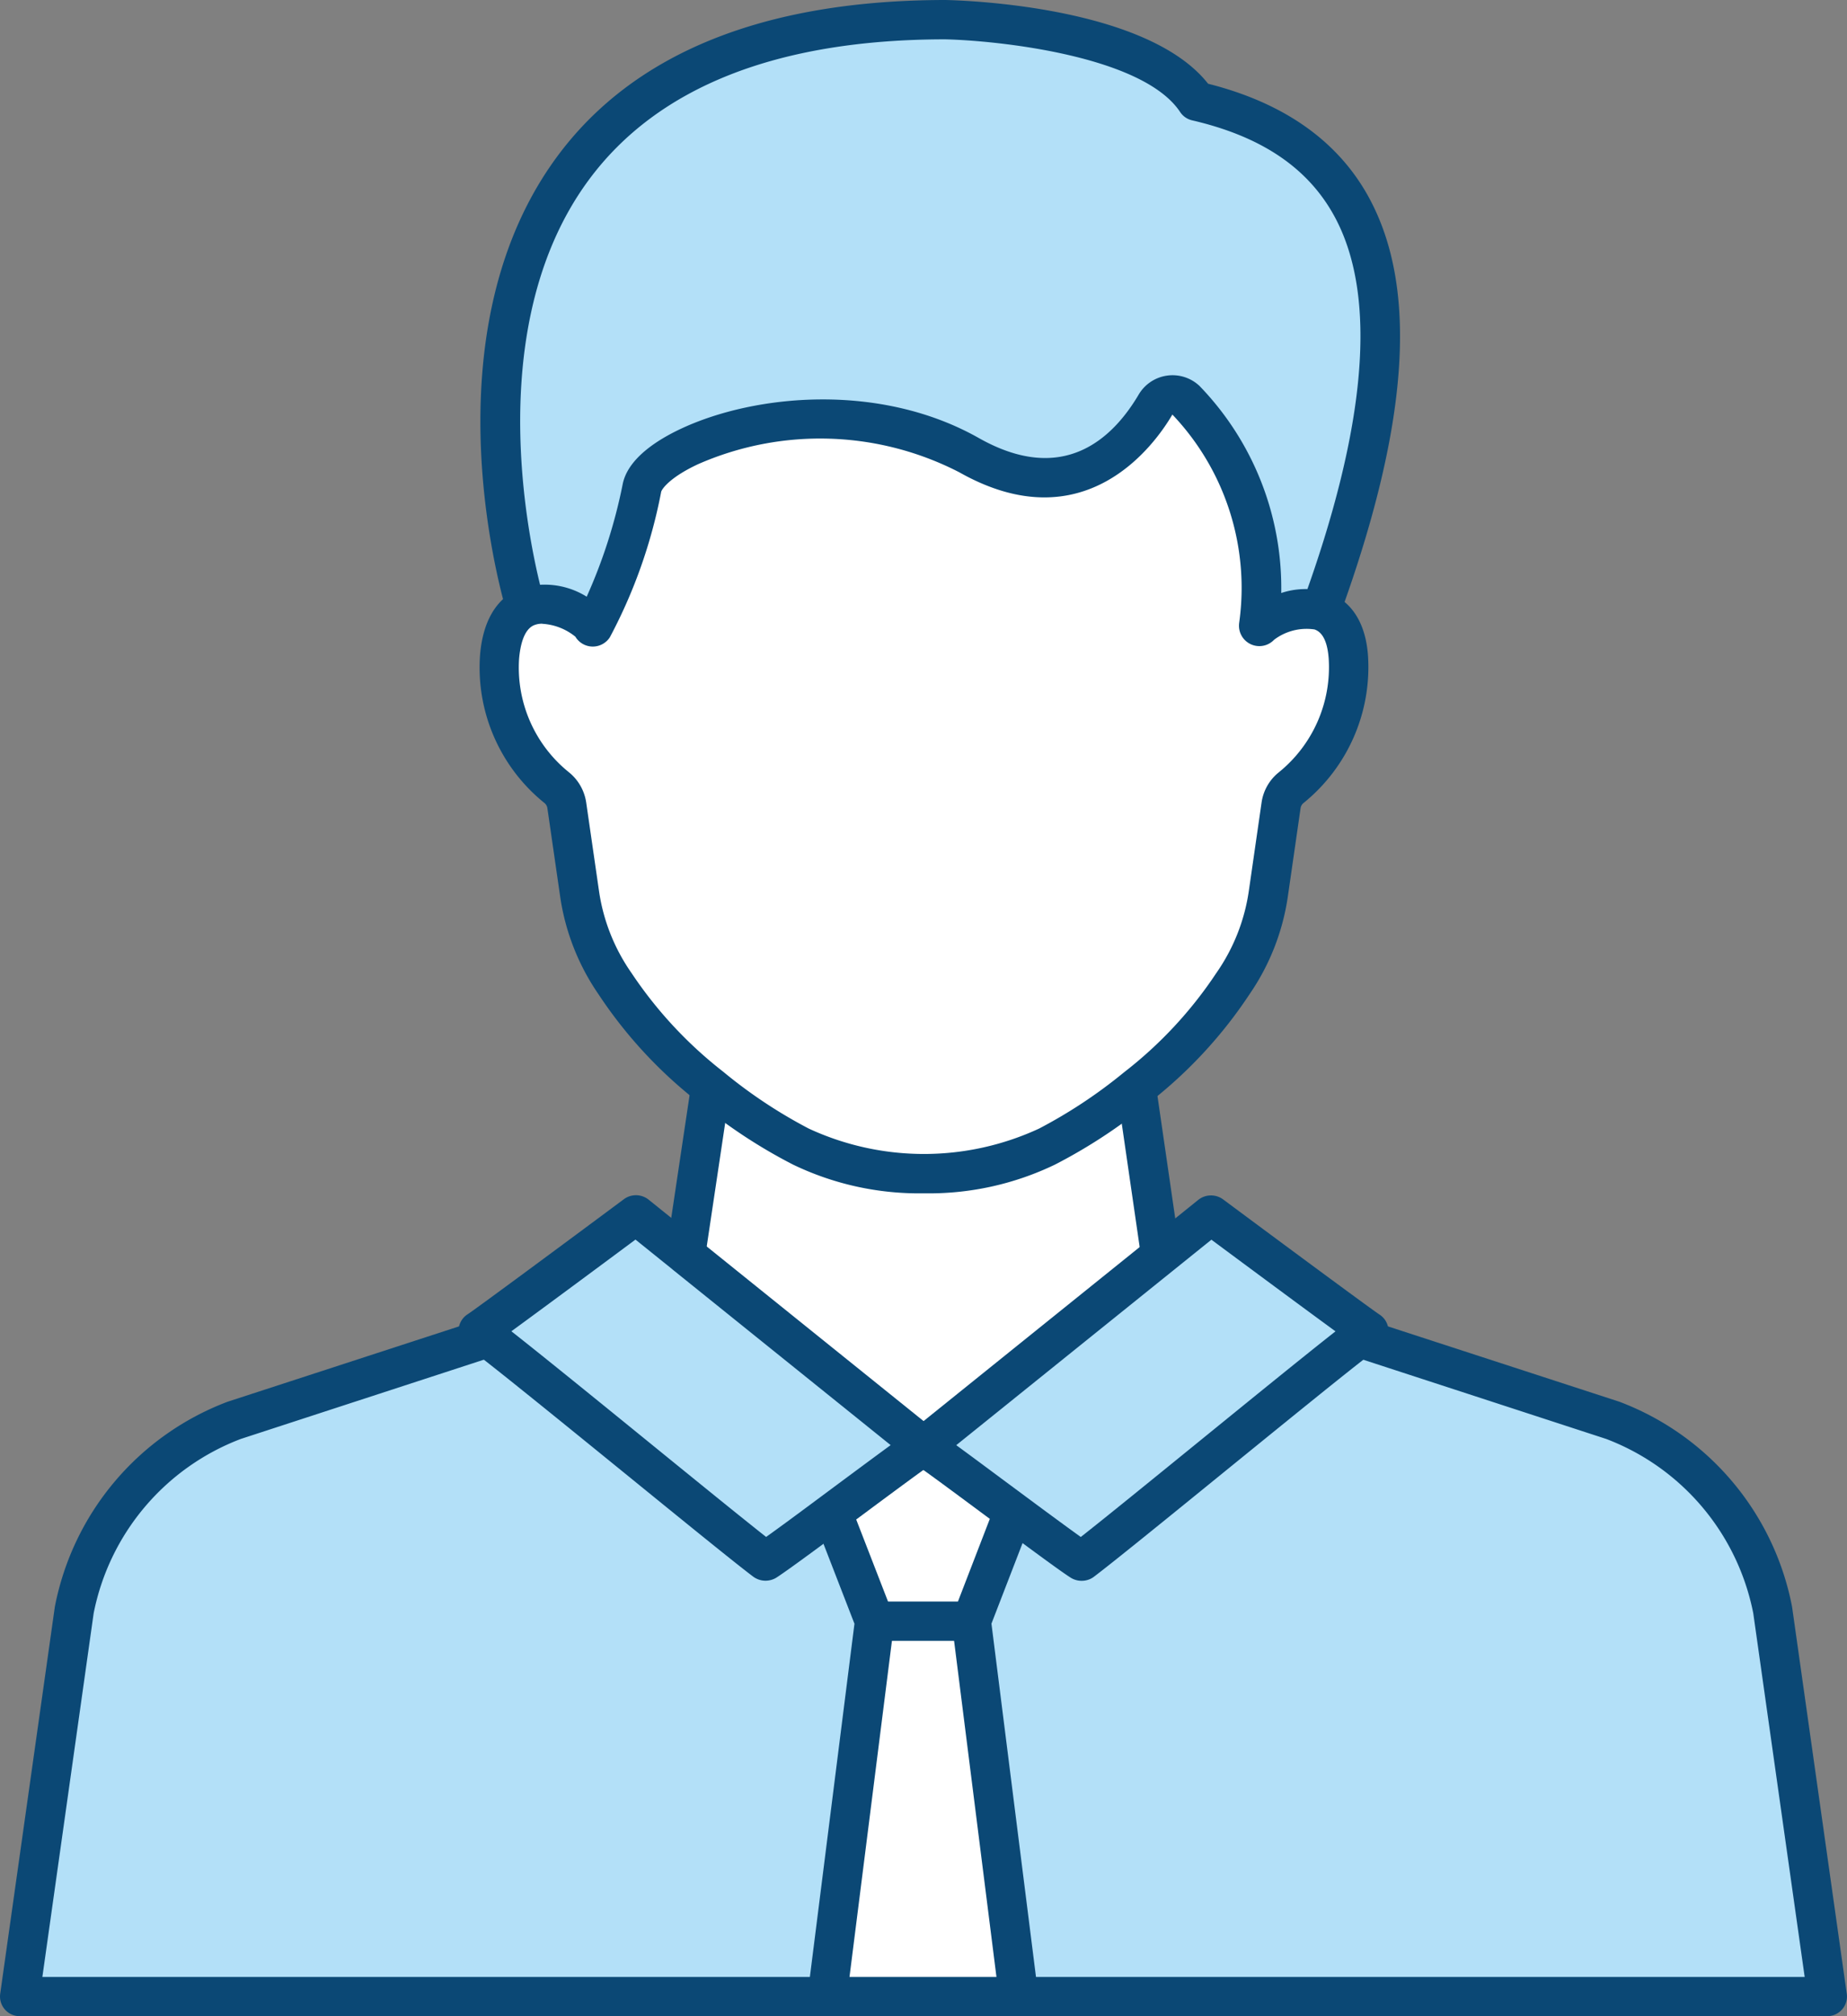
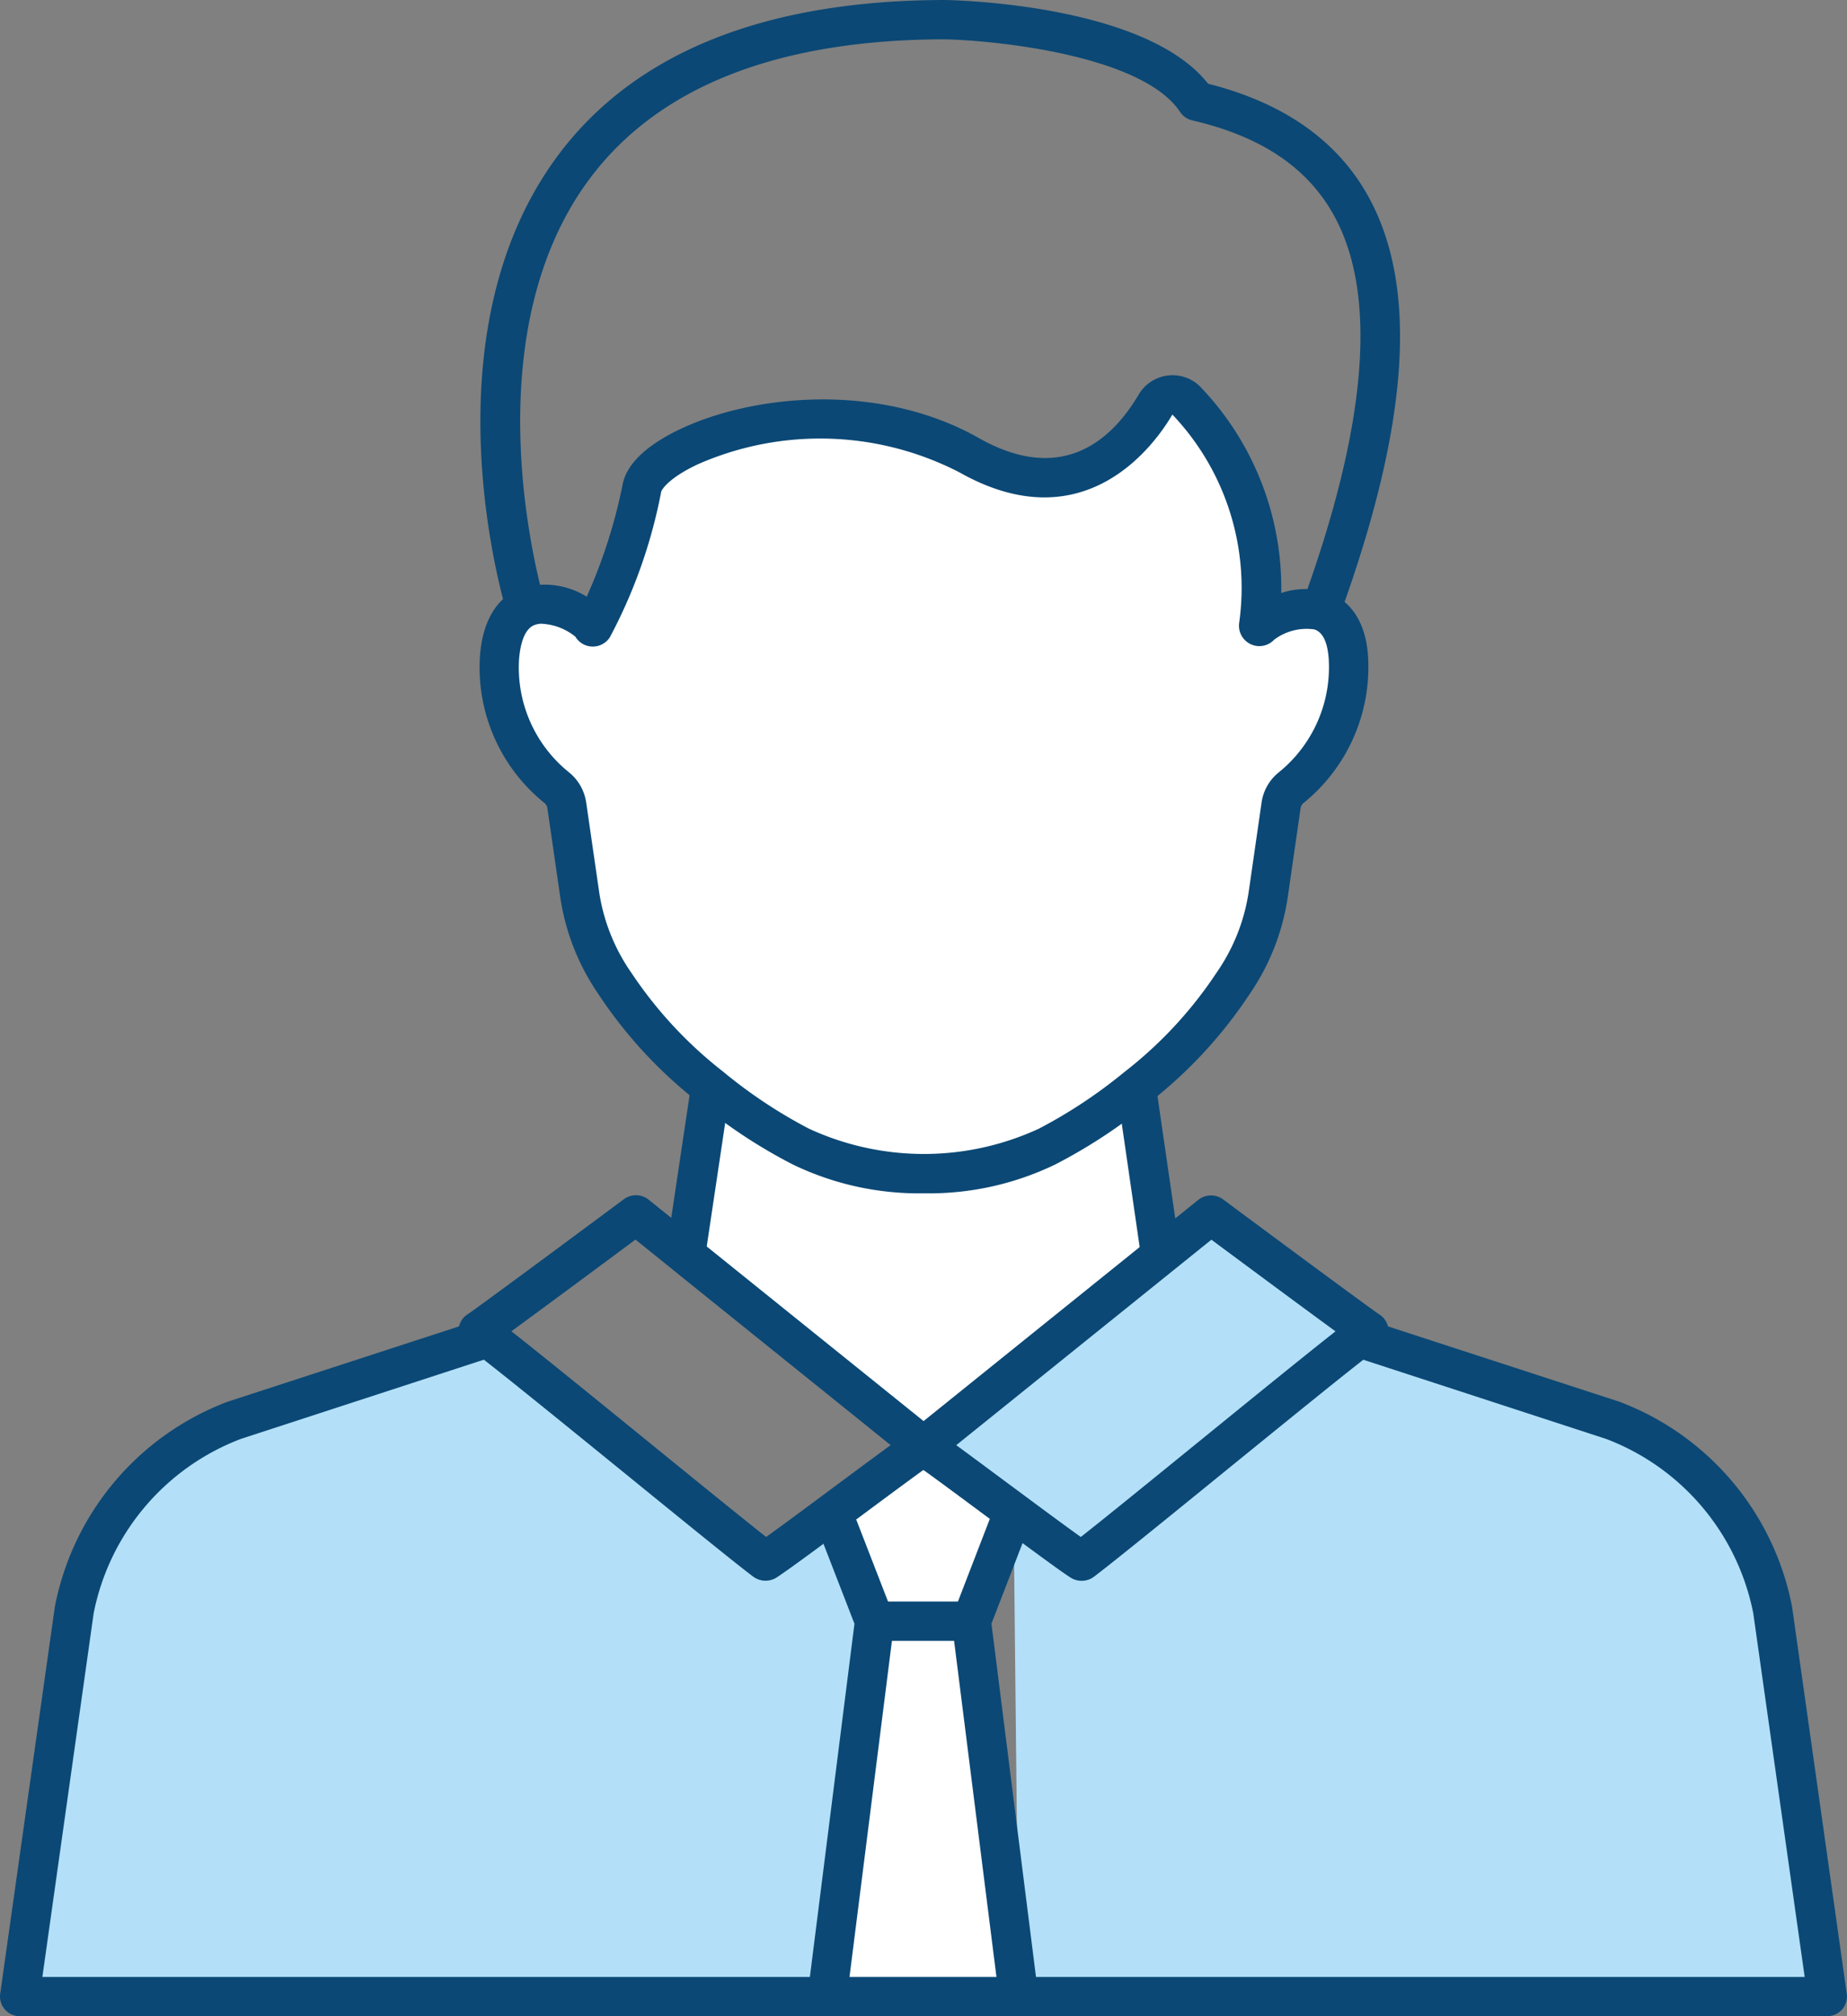
<svg xmlns="http://www.w3.org/2000/svg" width="100.835" height="110" viewBox="0 0 100.835 110">
  <rect x="0" y="0" width="100.835" height="110" fill="#808080" stroke="none" />
  <g transform="translate(-1330.475 -1891.391)">
    <g transform="translate(1330.475 1891.391)">
      <g transform="translate(1.073 1.073)">
        <g transform="translate(44.088 87.378)">
          <path d="M1512.083,2231.665l2.583,20.475H1504.21l2.586-20.475Z" transform="translate(-1504.21 -2231.665)" fill="#fff" />
        </g>
        <g transform="translate(44.378 77.835)">
          <path d="M1510.34,2194.979c.293.15,2.672,1.928,4.872,3.556l-2.3,5.959h-5.287l-2.3-5.927c2.211-1.638,4.618-3.434,4.915-3.588a.041.041,0,0,0,.025-.029h.054A.037.037,0,0,0,1510.34,2194.979Z" transform="translate(-1505.325 -2194.95)" fill="#fff" />
        </g>
        <g transform="translate(36.358 58.243)">
          <path d="M1487.5,2139.14a.044.044,0,0,0-.011.032h-.054a.035.035,0,0,0-.014-.032l-12.946-10.417v0l1.359-9.111.025-.029a27.571,27.571,0,0,0,4.908,3.244,16.027,16.027,0,0,0,13.443,0,27.785,27.785,0,0,0,4.875-3.216l1.327,9.139Z" transform="translate(-1474.472 -2119.58)" fill="#fff" />
        </g>
        <g transform="translate(26.174 20.479)">
          <path d="M1443.093,1979.4c.472-2.511,10.342-6.056,17.868-1.8,5.713,3.223,8.953-.69,10.18-2.769a1.065,1.065,0,0,1,.773-.511,1.05,1.05,0,0,1,.876.276,14.813,14.813,0,0,1,3.978,12.3.047.047,0,0,0,.021.043.04.04,0,0,0,.047-.011,3.884,3.884,0,0,1,3.305-.844c.776.25,1.406.969,1.52,2.522a8.414,8.414,0,0,1-3.126,7.136,1.518,1.518,0,0,0-.547.97l-.69,4.786a11.481,11.481,0,0,1-1.935,4.929,24.146,24.146,0,0,1-5.273,5.677,27.788,27.788,0,0,1-4.875,3.216,16.027,16.027,0,0,1-13.443,0,27.574,27.574,0,0,1-4.908-3.244,24.105,24.105,0,0,1-5.241-5.648,11.488,11.488,0,0,1-1.935-4.929l-.694-4.793a1.531,1.531,0,0,0-.54-.959,8.356,8.356,0,0,1-3.13-7.14c.129-1.588.7-2.379,1.427-2.7a3.572,3.572,0,0,1,3.627,1.044.034.034,0,0,0,.032.021.032.032,0,0,0,.032-.018A27.087,27.087,0,0,0,1443.093,1979.4Z" transform="translate(-1435.296 -1974.301)" fill="#fff" />
        </g>
        <g transform="translate(49.371 65.212)">
          <path d="M1529.429,2162.6c-2.2-1.627-4.579-3.406-4.872-3.556a.038.038,0,0,1-.022-.029.044.044,0,0,1,.011-.032l12.913-10.391,2.718-2.189a.038.038,0,0,1,.047,0s7.887,5.859,8.592,6.321c-.1.068-.279.2-.511.372-2.676,2.035-13.1,10.642-15.149,12.18a.045.045,0,0,1-.043,0C1532.623,2164.958,1531.078,2163.82,1529.429,2162.6Z" transform="translate(-1524.535 -2146.389)" fill="#b3e0f8" />
        </g>
        <g transform="translate(51.961 71.911)">
-           <path d="M1536.8,2181.669c1.649,1.223,3.194,2.361,3.684,2.672a.046.046,0,0,0,.043,0c2.046-1.538,12.473-10.145,15.149-12.18l13.833,4.5a13.827,13.827,0,0,1,8.732,10.348l2.983,21.091h-44.145l-2.583-20.476Z" transform="translate(-1534.499 -2172.161)" fill="#b3e0f8" />
+           <path d="M1536.8,2181.669c1.649,1.223,3.194,2.361,3.684,2.672a.046.046,0,0,0,.043,0c2.046-1.538,12.473-10.145,15.149-12.18l13.833,4.5a13.827,13.827,0,0,1,8.732,10.348l2.983,21.091h-44.145Z" transform="translate(-1534.499 -2172.161)" fill="#b3e0f8" />
        </g>
        <g transform="translate(0 71.911)">
          <path d="M1378.981,2181.7l2.3,5.927-2.586,20.476H1334.6l2.98-21.091a13.839,13.839,0,0,1,8.735-10.348l13.829-4.5c2.679,2.035,13.106,10.642,15.149,12.18a.053.053,0,0,0,.047,0C1375.829,2184.033,1377.353,2182.914,1378.981,2181.7Z" transform="translate(-1334.603 -2172.161)" fill="#b3e0f8" />
        </g>
        <g transform="translate(25.033 65.212)">
-           <path d="M1455.175,2158.98a.035.035,0,0,1,.014.032.042.042,0,0,1-.025.029c-.3.154-2.7,1.949-4.915,3.588-1.628,1.213-3.151,2.332-3.638,2.64a.052.052,0,0,1-.047,0c-2.043-1.538-12.47-10.145-15.149-12.18-.233-.175-.408-.3-.512-.372.7-.461,8.592-6.321,8.592-6.321a.037.037,0,0,1,.047,0l2.686,2.161v0Z" transform="translate(-1430.904 -2146.389)" fill="#b3e0f8" />
-         </g>
+           </g>
        <g transform="translate(26.243)">
-           <path d="M1471.338,1916.521c-1.227,2.078-4.468,5.992-10.18,2.769-7.526-4.253-17.4-.708-17.868,1.8a27.089,27.089,0,0,1-2.65,7.544.032.032,0,0,1-.032.018.034.034,0,0,1-.032-.022,3.571,3.571,0,0,0-3.627-1.044s-9.841-32.04,22.915-32.069c0,0,10.914.233,13.7,4.447,9.34,2.164,13.386,9.694,6.775,27.791l0,.014a3.884,3.884,0,0,0-3.305.844.04.04,0,0,1-.047.011.047.047,0,0,1-.021-.043,14.814,14.814,0,0,0-3.978-12.3,1.051,1.051,0,0,0-.876-.276A1.065,1.065,0,0,0,1471.338,1916.521Z" transform="translate(-1435.562 -1895.519)" fill="#b3e0f8" />
-         </g>
+           </g>
      </g>
      <g transform="translate(26.225)">
        <path d="M1478.243,1925.069l-2.016-.736c3.532-9.667,4.128-16.773,1.774-21.119-1.44-2.658-3.986-4.378-7.783-5.258a1.071,1.071,0,0,1-.652-.453c-2.034-3.073-9.953-3.9-12.832-3.966-9.148.008-15.7,2.59-19.455,7.675-6.616,8.961-2.454,22.867-2.411,23.006l-2.052.63c-.188-.611-4.516-15.088,2.736-24.911,4.18-5.662,11.314-8.537,21.2-8.546,1.166.025,11.035.358,14.341,4.569,4.162,1.048,7.119,3.143,8.792,6.231C1482.585,1907.171,1482.047,1914.655,1478.243,1925.069Z" transform="translate(-1431.363 -1891.391)" fill="#0b4875" />
      </g>
      <g transform="translate(26.174 20.479)">
        <path d="M1455.437,2014.8a15.846,15.846,0,0,1-7.152-1.568,28.6,28.6,0,0,1-5.151-3.392,24.759,24.759,0,0,1-5.473-5.909,12.594,12.594,0,0,1-2.091-5.353l-.693-4.79a.455.455,0,0,0-.157-.281,9.488,9.488,0,0,1-3.521-8.058c.186-2.29,1.221-3.219,2.056-3.6a4.339,4.339,0,0,1,3.768.4,28.564,28.564,0,0,0,1.96-6.114c.267-1.42,1.9-2.451,3.224-3.066,4.042-1.879,10.843-2.517,16.227.526,4.54,2.562,7.253.12,8.728-2.38a2.146,2.146,0,0,1,3.314-.467,15.844,15.844,0,0,1,4.465,11.3,4.2,4.2,0,0,1,2.478-.054c.764.247,2.078,1.026,2.258,3.463a9.532,9.532,0,0,1-3.523,8.051.447.447,0,0,0-.158.282l-.691,4.791a12.588,12.588,0,0,1-2.09,5.349,24.829,24.829,0,0,1-5.508,5.941,28.9,28.9,0,0,1-5.113,3.36A15.85,15.85,0,0,1,1455.437,2014.8Zm-20.838-31.077a1.14,1.14,0,0,0-.466.088c-.555.25-.739,1.123-.8,1.811a7.33,7.33,0,0,0,2.733,6.217,2.606,2.606,0,0,1,.929,1.633l.695,4.8a10.4,10.4,0,0,0,1.781,4.51,22.952,22.952,0,0,0,5.006,5.385,26.731,26.731,0,0,0,4.667,3.1,14.958,14.958,0,0,0,12.579,0,27.032,27.032,0,0,0,4.635-3.069,22.715,22.715,0,0,0,5.037-5.414,10.4,10.4,0,0,0,1.78-4.507l.691-4.789a2.578,2.578,0,0,1,.935-1.651,7.37,7.37,0,0,0,2.73-6.221c-.067-.9-.329-1.436-.78-1.581a2.94,2.94,0,0,0-2.2.564,1.111,1.111,0,0,1-1.917-.774,1.094,1.094,0,0,1,.012-.16,13.717,13.717,0,0,0-3.648-11.353c-1,1.707-4.827,6.989-11.625,3.154a16.581,16.581,0,0,0-14.266-.448c-1.578.734-1.994,1.382-2.019,1.515a28.082,28.082,0,0,1-2.8,7.929,1.109,1.109,0,0,1-1.883-.03A3.151,3.151,0,0,0,1434.6,1983.728Zm1.829-.325v0Zm1.787-.12c.021.034.041.067.058.1A.934.934,0,0,0,1438.215,1983.282Z" transform="translate(-1431.167 -1970.173)" fill="#0b4875" />
      </g>
      <g transform="translate(60.979 59.19)">
        <rect width="2.146" height="9.235" transform="translate(0 0.308) rotate(-8.262)" fill="#0b4875" />
      </g>
      <g transform="translate(36.369 59.186)">
        <rect width="9.212" height="2.146" transform="matrix(0.148, -0.989, 0.989, 0.148, 0, 9.111)" fill="#0b4875" />
      </g>
      <g transform="translate(0 71.936)">
        <path d="M1430.237,2206.193h-98.689a1.073,1.073,0,0,1-1.062-1.223l2.98-21.091c0-.018.005-.035.009-.052a15,15,0,0,1,9.413-11.152l.044-.015,13.829-4.5.072-.021.342,1.293.251.769-13.807,4.5a12.839,12.839,0,0,0-8.031,9.512l-2.8,19.841H1429l-2.807-19.841a12.829,12.829,0,0,0-8.028-9.512l-13.81-4.5.277-.852.287-1.217.028.007.072.021,13.833,4.5.044.015a14.986,14.986,0,0,1,9.409,11.152c0,.017.006.034.009.051l2.983,21.091a1.073,1.073,0,0,1-1.063,1.223Z" transform="translate(-1330.475 -2168.129)" fill="#0b4875" />
      </g>
      <g transform="translate(49.371 65.213)">
        <path d="M1530.079,2163.3a1.119,1.119,0,0,1-.5-.12,1,1,0,0,1-.094-.053c-.43-.273-1.516-1.06-3.749-2.716l-1.168-.865c-1.45-1.075-3.25-2.409-3.568-2.6a1.108,1.108,0,0,1-.56-.717,1.058,1.058,0,0,1-.032-.26,1.162,1.162,0,0,1,.323-.789c.028-.028.058-.054.088-.08l15.62-12.571a1.116,1.116,0,0,1,1.378-.033c3.153,2.342,8.035,5.953,8.533,6.279a1.073,1.073,0,0,1,0,1.8c-.092.06-.246.175-.452.33-1.362,1.036-4.758,3.8-8.043,6.467-3.135,2.549-6.1,4.956-7.109,5.716a1.053,1.053,0,0,1-.165.1A1.121,1.121,0,0,1,1530.079,2163.3Zm-6.838-7.4c.578.421,1.406,1.034,2.6,1.921l1.168.865c.712.528,2.16,1.6,3.032,2.223,1.306-1.025,3.819-3.068,6.457-5.212,2.864-2.328,5.813-4.724,7.449-6.007-1.872-1.365-5.292-3.9-6.776-5Zm-1.32-.9h0Zm0,0h0Zm-.059-.023.058.023Zm0,0h0Zm0,0h0Zm0,0h0Zm0,0h0Zm0,0h0Zm14.681-10.768.015.01Zm1.349-.1a.953.953,0,0,1-.083.074l-.006.005A1.008,1.008,0,0,0,1537.878,2144.11Z" transform="translate(-1520.407 -2142.266)" fill="#0b4875" />
      </g>
      <g transform="translate(25.033 65.211)">
        <path d="M1443.532,2163.29a1.123,1.123,0,0,1-.5-.119,1.074,1.074,0,0,1-.165-.1c-1-.751-3.913-3.121-7-5.63-3.33-2.706-6.773-5.5-8.151-6.552-.205-.155-.36-.27-.452-.33a1.074,1.074,0,0,1,0-1.8c.5-.326,5.38-3.937,8.54-6.284.027-.02.055-.039.083-.056a1.108,1.108,0,0,1,1.29.1l2.672,2.148q.031.025.059.051l12.886,10.369h0a1.15,1.15,0,0,1,.415.868,1.075,1.075,0,0,1-.032.26,1.108,1.108,0,0,1-.579.725c-.3.183-2.292,1.66-3.894,2.849l-.869.644c-2.046,1.525-3.258,2.4-3.7,2.685a1.054,1.054,0,0,1-.175.089A1.139,1.139,0,0,1,1443.532,2163.29Zm-13.871-13.609c1.656,1.3,4.649,3.73,7.556,6.093,2.592,2.107,5.064,4.116,6.352,5.128.526-.374,1.432-1.035,2.983-2.19l.87-.646c1.373-1.018,2.308-1.709,2.945-2.174l-11.867-9.549c-.02-.016-.04-.033-.059-.051l-2.005-1.613C1434.953,2145.781,1431.533,2148.316,1429.661,2149.681Zm22.093,5.291h0Zm0,0h0Zm0,0h0Zm0,0h0Zm-16.02-10.854h0Zm0,0h0Zm-.009-.009.009.009Z" transform="translate(-1426.776 -2142.259)" fill="#0b4875" />
      </g>
      <g transform="translate(51.961 82.105)">
        <path d="M1532.961,2234.207l-2.583-20.476a1.072,1.072,0,0,1,.064-.521l2.3-5.959,2,.773-2.206,5.707,2.549,20.207Z" transform="translate(-1530.37 -2207.251)" fill="#0b4875" />
      </g>
      <g transform="translate(44.096 82.136)">
        <path d="M1502.243,2234.3l-2.129-.269,2.552-20.206-2.2-5.674,2-.775,2.3,5.927a1.07,1.07,0,0,1,.064.522Z" transform="translate(-1500.114 -2207.371)" fill="#0b4875" />
      </g>
      <g transform="translate(47.747 87.378)">
        <rect width="5.287" height="2.146" fill="#0b4875" />
      </g>
    </g>
  </g>
</svg>